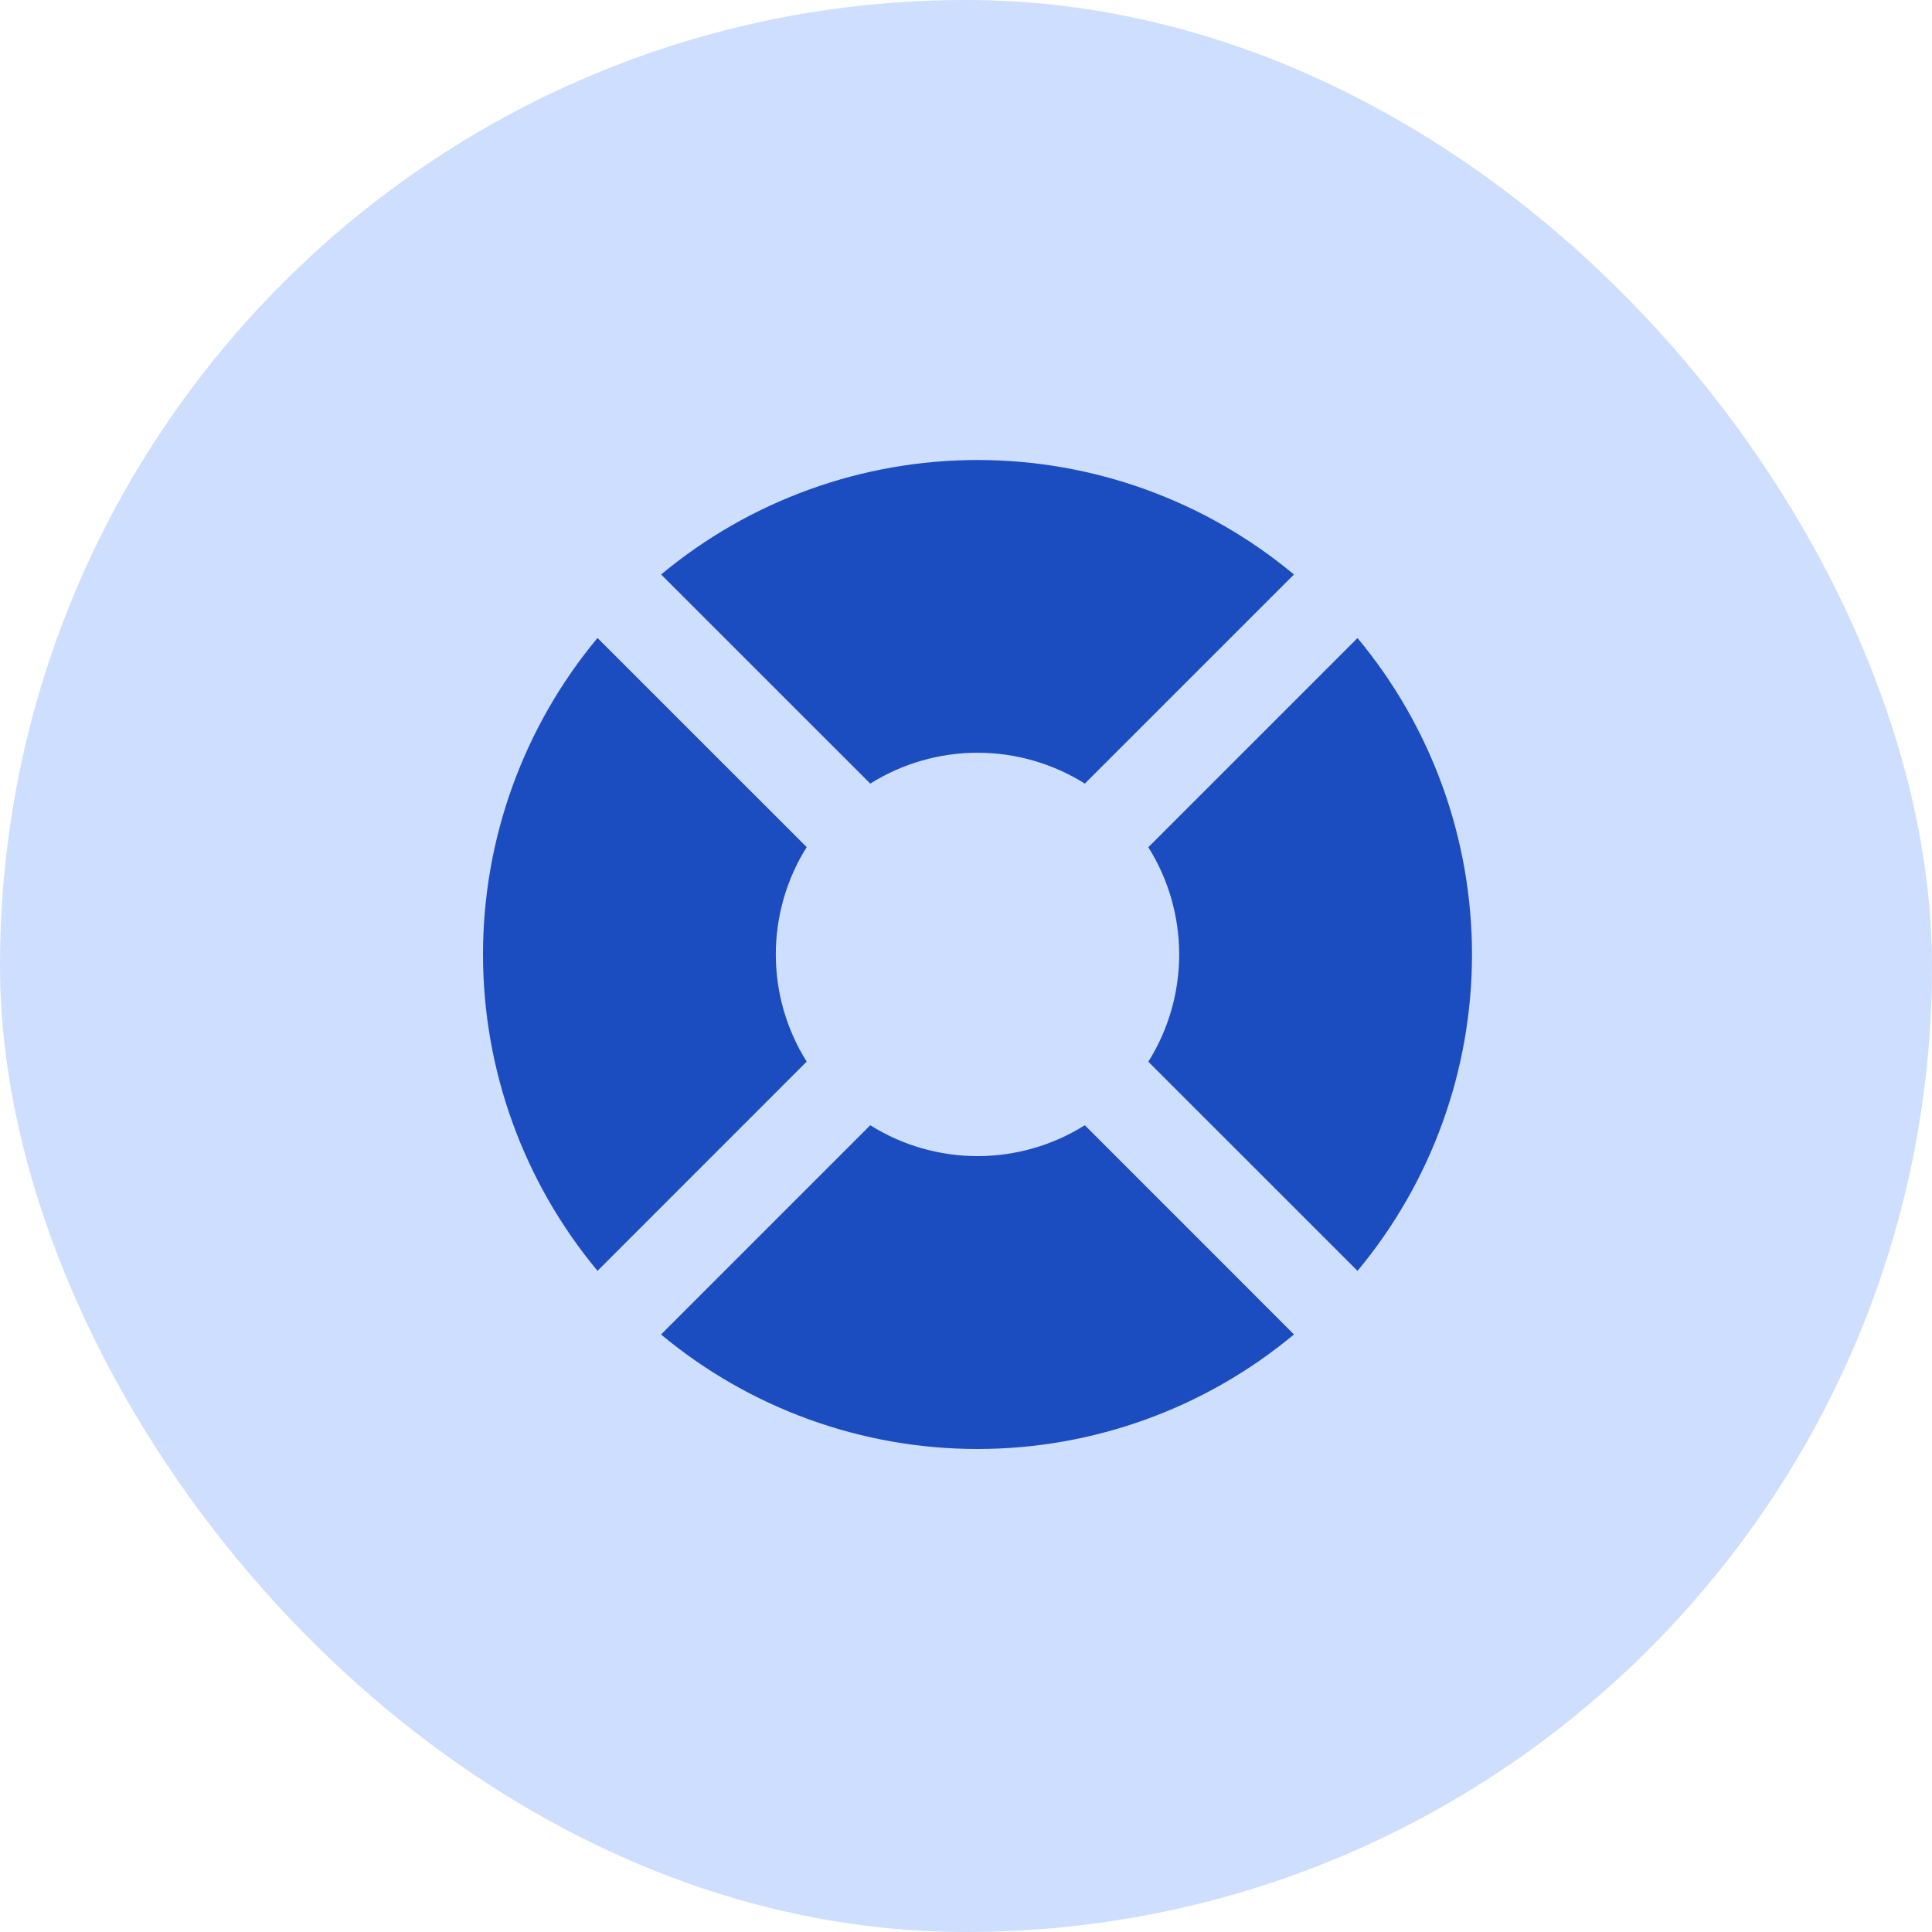
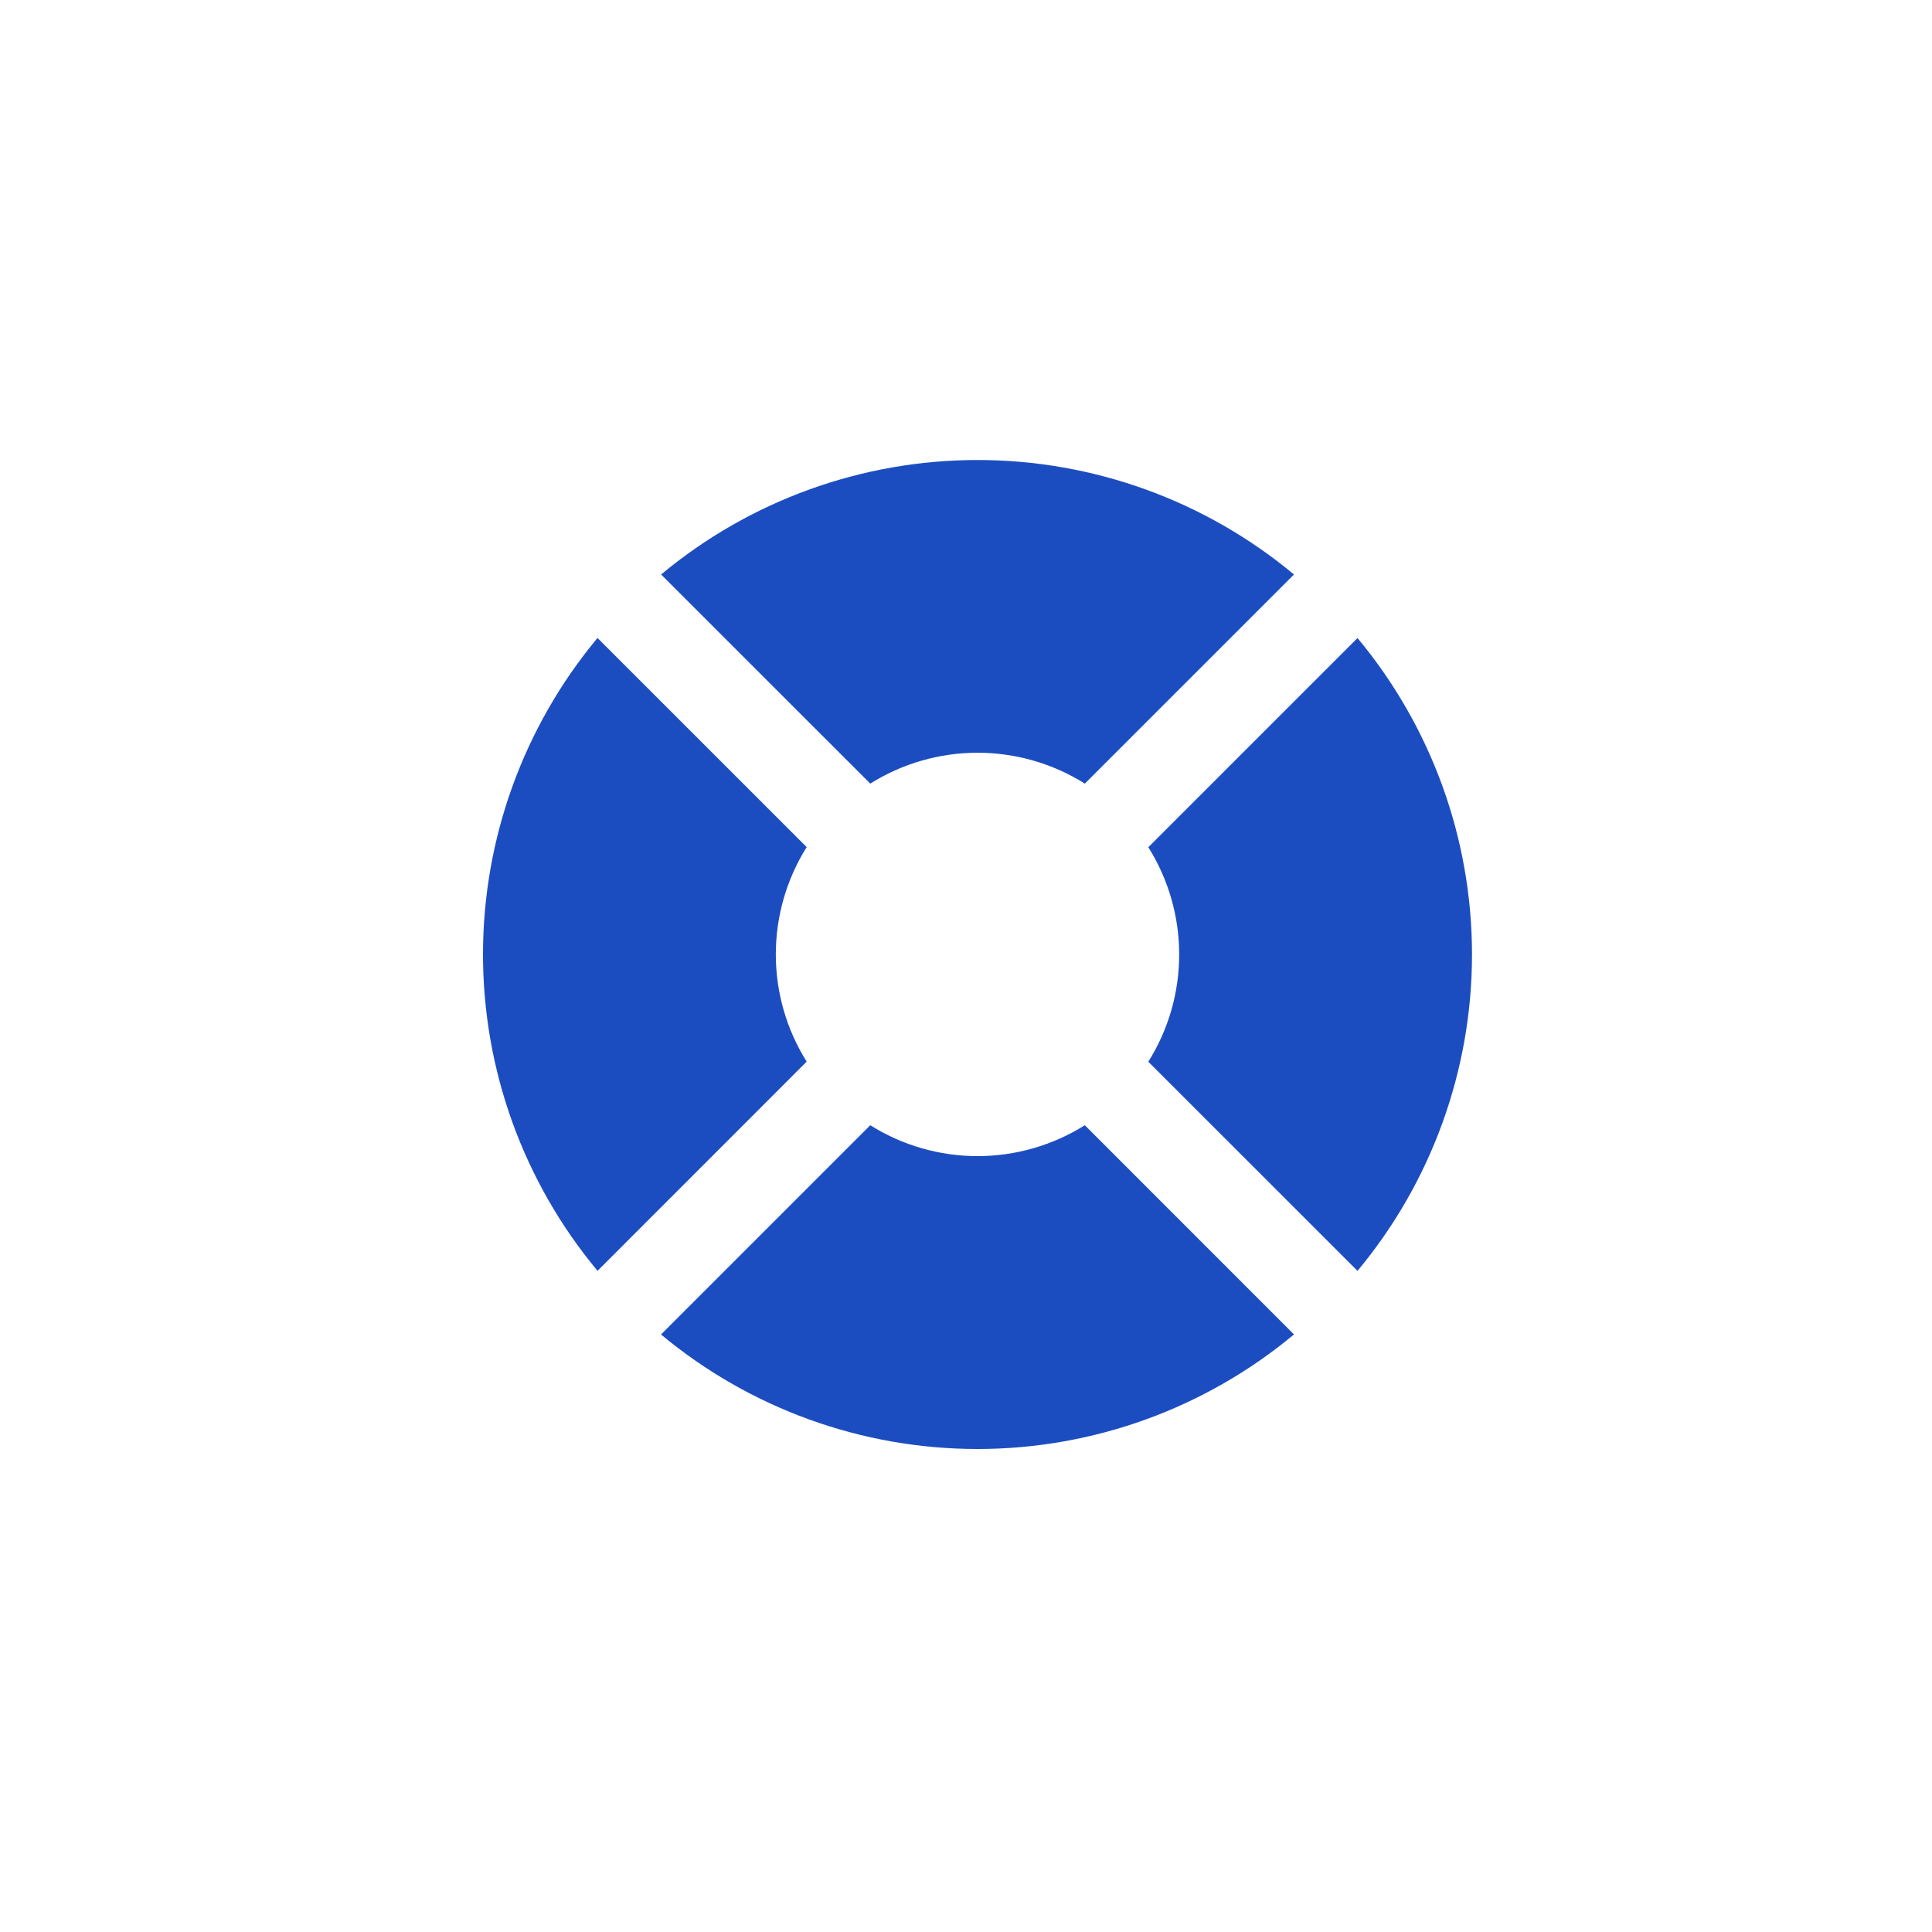
<svg xmlns="http://www.w3.org/2000/svg" width="84" height="84" viewBox="0 0 84 84" fill="none">
-   <rect width="84" height="84" rx="42" fill="#CEDEFE" />
  <path d="M28.74 24.974L37.838 34.07C39.236 33.193 40.853 32.728 42.503 32.728C44.153 32.728 45.77 33.193 47.167 34.07L56.26 24.978C52.397 21.761 47.529 20 42.502 20C37.475 20 32.607 21.761 28.744 24.978M59.024 27.738L49.927 36.835C50.804 38.233 51.269 39.849 51.269 41.499C51.269 43.148 50.804 44.764 49.927 46.162L59.022 55.256C62.239 51.393 64 46.525 64 41.499C64 36.472 62.239 31.604 59.022 27.741M56.26 58.019L47.166 48.923C45.768 49.8 44.151 50.266 42.501 50.266C40.851 50.266 39.234 49.8 37.837 48.923L28.74 58.021C32.603 61.238 37.472 63 42.499 63C47.526 63 52.395 61.238 56.258 58.021M25.978 55.256L35.073 46.158C34.196 44.761 33.731 43.144 33.731 41.495C33.731 39.845 34.196 38.229 35.073 36.831L25.978 27.738C22.762 31.6 21 36.468 21 41.495C21 46.521 22.762 51.389 25.978 55.252" fill="#1C4DC0" />
</svg>